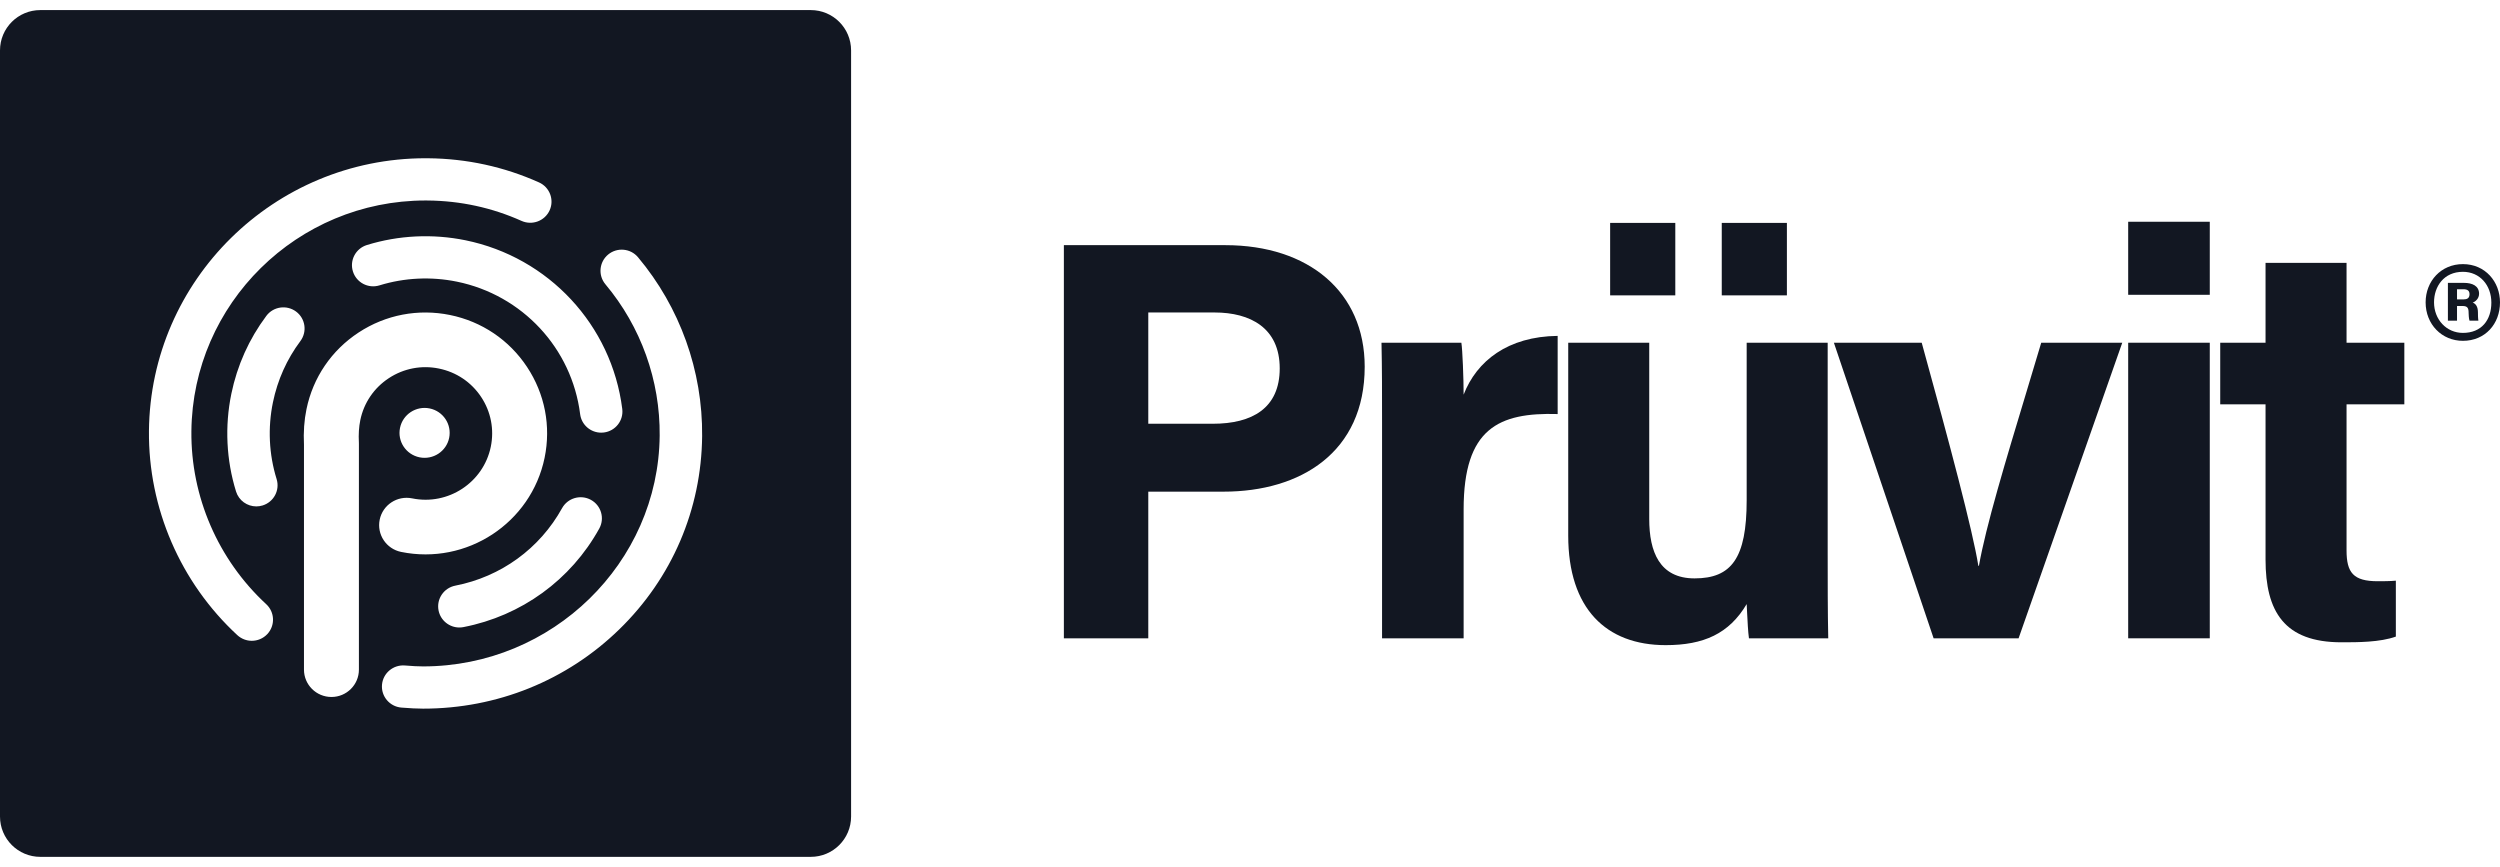
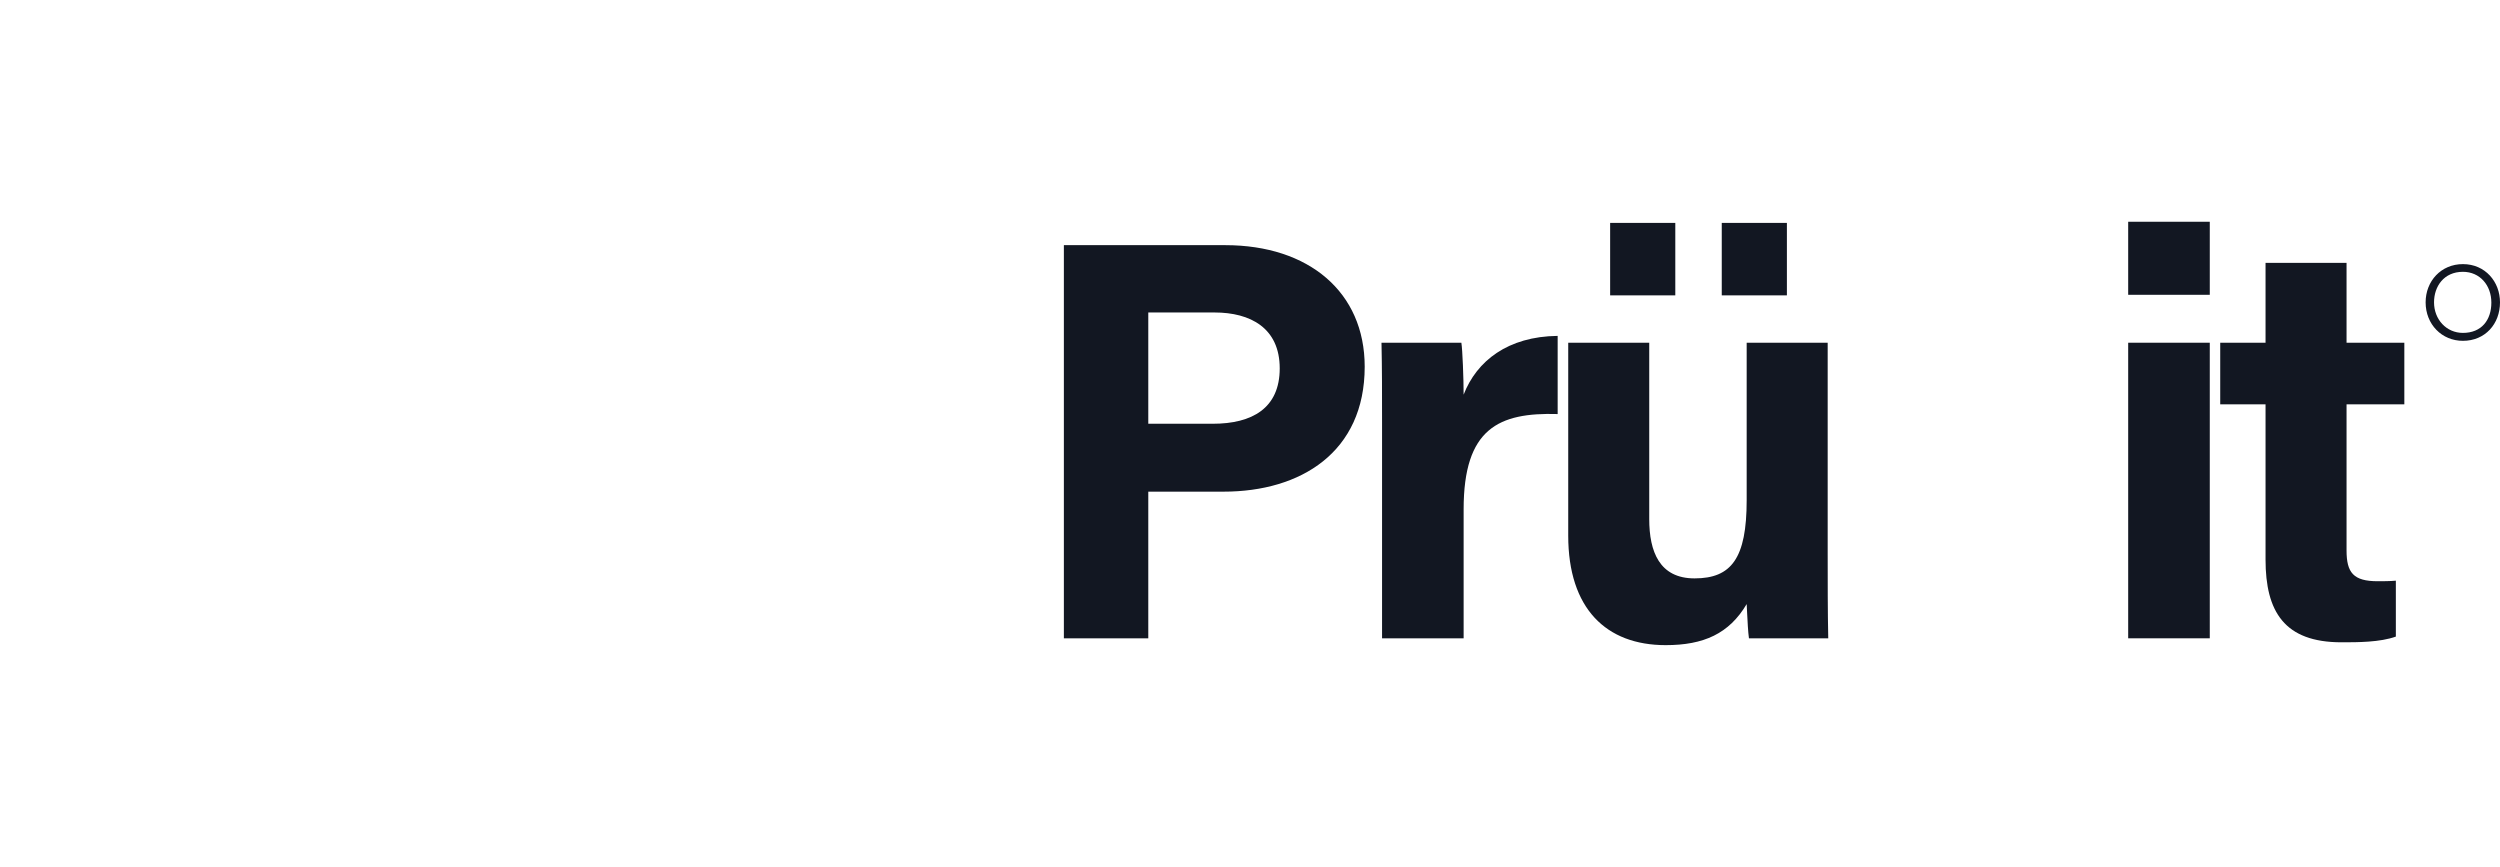
<svg xmlns="http://www.w3.org/2000/svg" width="124" height="43" viewBox="0 0 124 43" fill="none">
-   <path fill-rule="evenodd" clip-rule="evenodd" d="M2 0.5C0.895 0.5 0 1.395 0 2.5V40.5C0 41.605 0.895 42.5 2 42.5H40.214C41.319 42.5 42.214 41.605 42.214 40.5V2.5C42.214 1.395 41.319 0.5 40.214 0.5H2ZM12.489 31.784C12.233 31.784 11.976 31.691 11.772 31.504C8.949 28.895 7.351 25.201 7.388 21.37C7.459 13.888 13.6 7.849 21.105 7.849C21.149 7.849 21.193 7.849 21.237 7.85C23.152 7.868 25.001 8.27 26.734 9.047C27.264 9.284 27.501 9.904 27.262 10.432C27.023 10.959 26.399 11.194 25.869 10.957C24.404 10.3 22.839 9.96 21.217 9.945C21.18 9.944 21.142 9.944 21.105 9.944C14.752 9.944 9.554 15.056 9.493 21.39C9.462 24.633 10.816 27.76 13.206 29.969C13.631 30.362 13.656 31.025 13.261 31.449C13.053 31.671 12.771 31.784 12.489 31.784ZM28.775 20.543C28.842 21.073 29.295 21.46 29.819 21.46C29.862 21.46 29.907 21.457 29.951 21.452C30.528 21.38 30.936 20.857 30.864 20.283C30.341 16.123 27.215 12.761 23.085 11.917C21.462 11.586 19.772 11.667 18.198 12.153C17.642 12.325 17.332 12.912 17.505 13.464C17.677 14.017 18.266 14.326 18.822 14.154C20.058 13.773 21.385 13.709 22.661 13.97C25.907 14.633 28.364 17.274 28.775 20.543ZM11.708 24.38C11.848 24.829 12.264 25.118 12.714 25.118C12.817 25.118 12.921 25.102 13.024 25.071C13.58 24.9 13.892 24.314 13.72 23.761C13.339 22.535 13.277 21.219 13.538 19.953C13.768 18.841 14.226 17.82 14.899 16.918C15.246 16.453 15.149 15.797 14.683 15.452C14.216 15.107 13.556 15.203 13.21 15.668C12.351 16.818 11.767 18.118 11.475 19.531C11.143 21.141 11.223 22.817 11.708 24.38ZM22.785 31.124C22.291 31.124 21.85 30.777 21.752 30.277C21.641 29.709 22.013 29.159 22.584 29.048C24.842 28.609 26.771 27.209 27.878 25.206C28.159 24.699 28.798 24.514 29.308 24.792C29.818 25.071 30.004 25.708 29.724 26.215C28.316 28.764 25.861 30.546 22.987 31.104C22.919 31.117 22.851 31.124 22.785 31.124ZM20.986 35.149C20.694 35.149 20.331 35.131 19.907 35.096C19.328 35.047 18.898 34.54 18.947 33.964C18.995 33.388 19.506 32.961 20.085 33.008C20.444 33.039 20.756 33.054 20.986 33.054C27.396 33.054 32.66 27.92 32.72 21.609C32.746 18.869 31.791 16.203 30.029 14.101C29.657 13.658 29.717 12.997 30.163 12.626C30.61 12.256 31.273 12.315 31.646 12.76C33.727 15.242 34.856 18.392 34.826 21.629C34.791 25.268 33.331 28.674 30.714 31.219C28.109 33.754 24.655 35.149 20.986 35.149ZM21.31 20.258C21.983 20.396 22.416 21.05 22.278 21.72C22.14 22.389 21.482 22.82 20.809 22.683C20.136 22.545 19.702 21.891 19.841 21.222C19.979 20.552 20.637 20.121 21.31 20.258ZM16.44 34.57C15.687 34.57 15.077 33.963 15.077 33.214V22.067C15.046 21.427 15.087 20.846 15.202 20.292C15.526 18.723 16.444 17.373 17.789 16.491C19.134 15.61 20.743 15.303 22.32 15.624C23.897 15.946 25.254 16.861 26.14 18.199C27.026 19.536 27.336 21.137 27.012 22.707C26.343 25.946 23.149 28.04 19.893 27.375C19.156 27.224 18.682 26.508 18.833 25.774C18.984 25.041 19.705 24.569 20.442 24.719C22.226 25.085 23.976 23.936 24.343 22.161C24.52 21.301 24.351 20.423 23.865 19.69C23.38 18.957 22.636 18.457 21.771 18.28C20.907 18.103 20.026 18.272 19.289 18.755C18.552 19.238 18.048 19.978 17.871 20.838C17.802 21.173 17.778 21.542 17.801 21.963L17.802 22.034V33.214C17.802 33.963 17.193 34.57 16.44 34.57Z" fill="#121722" />
  <path d="M109.605 31.66H105.558V16.999H109.605V31.66Z" fill="#121722" />
  <path d="M109.605 10.999V14.622H105.558V10.999H109.605Z" fill="#121722" />
  <path d="M86.635 16.999H90.653V27.414C90.653 28.801 90.653 30.358 90.681 31.66H86.748C86.704 31.353 86.677 30.809 86.654 30.342L86.654 30.34L86.654 30.337C86.648 30.203 86.641 30.075 86.635 29.962C85.764 31.433 84.5 31.999 82.617 31.999C79.666 31.999 77.784 30.188 77.784 26.565V16.999H81.802V25.744C81.802 27.358 82.308 28.688 84.05 28.688C85.876 28.688 86.635 27.697 86.635 24.811V16.999Z" fill="#121722" />
  <path d="M83.095 11.056V14.65H79.863V11.056H83.095Z" fill="#121722" />
  <path d="M88.63 11.056V14.65H85.399V11.056H88.63Z" fill="#121722" />
  <path fill-rule="evenodd" clip-rule="evenodd" d="M52.768 31.66H56.955V24.386H60.692C64.513 24.386 67.689 22.433 67.689 18.188C67.689 14.48 64.907 12.16 60.776 12.16H52.768V31.66ZM56.955 15.499H60.242C62.013 15.499 63.474 16.263 63.474 18.273C63.474 20.254 62.097 21.018 60.158 21.018H56.955V15.499Z" fill="#121722" />
  <path d="M68.55 31.66H72.596V25.263C72.596 21.244 74.338 20.452 77.26 20.537V16.66C74.788 16.688 73.242 17.905 72.596 19.575C72.596 18.782 72.54 17.339 72.484 16.999H68.522C68.55 18.244 68.55 19.518 68.55 20.99V31.66Z" fill="#121722" />
-   <path d="M90.961 16.999L95.907 31.66H100.122L105.264 16.999H101.245C101.003 17.812 100.756 18.631 100.512 19.441C99.479 22.861 98.495 26.12 98.155 28.065H98.126C97.846 26.311 96.693 21.98 95.317 16.999H90.961Z" fill="#121722" />
  <path d="M110.123 20.056H112.371V27.754C112.371 30.329 113.298 31.858 116.136 31.858C116.951 31.858 118.047 31.858 118.834 31.575V28.801C118.553 28.829 118.16 28.829 117.935 28.829C116.727 28.829 116.389 28.405 116.389 27.301V20.056H119.255V16.999H116.389V13.037H112.371V16.999H110.123V20.056Z" fill="#121722" />
-   <path fill-rule="evenodd" clip-rule="evenodd" d="M121.868 15.177V15.906H121.416V14.031H122.217C122.624 14.031 122.962 14.178 122.962 14.57C122.962 14.806 122.782 14.963 122.646 15.008C122.793 15.064 122.906 15.199 122.906 15.502C122.906 15.603 122.906 15.771 122.928 15.906H122.488C122.454 15.805 122.443 15.603 122.443 15.513C122.443 15.278 122.387 15.177 122.138 15.177H121.868ZM122.184 14.346H121.868V14.851H122.184C122.364 14.851 122.488 14.795 122.488 14.593C122.488 14.436 122.409 14.346 122.184 14.346Z" fill="#121722" />
  <path fill-rule="evenodd" clip-rule="evenodd" d="M120.311 14.997C120.311 13.942 121.078 13.1 122.161 13.1C123.267 13.1 124 13.975 124 14.997C124 16.063 123.267 16.905 122.161 16.905C121.112 16.905 120.311 16.086 120.311 14.997ZM123.571 15.008C123.571 14.155 123.007 13.482 122.161 13.482C121.213 13.482 120.728 14.211 120.728 14.997C120.728 15.839 121.337 16.512 122.161 16.512C123.086 16.512 123.571 15.873 123.571 15.008Z" fill="#121722" />
</svg>